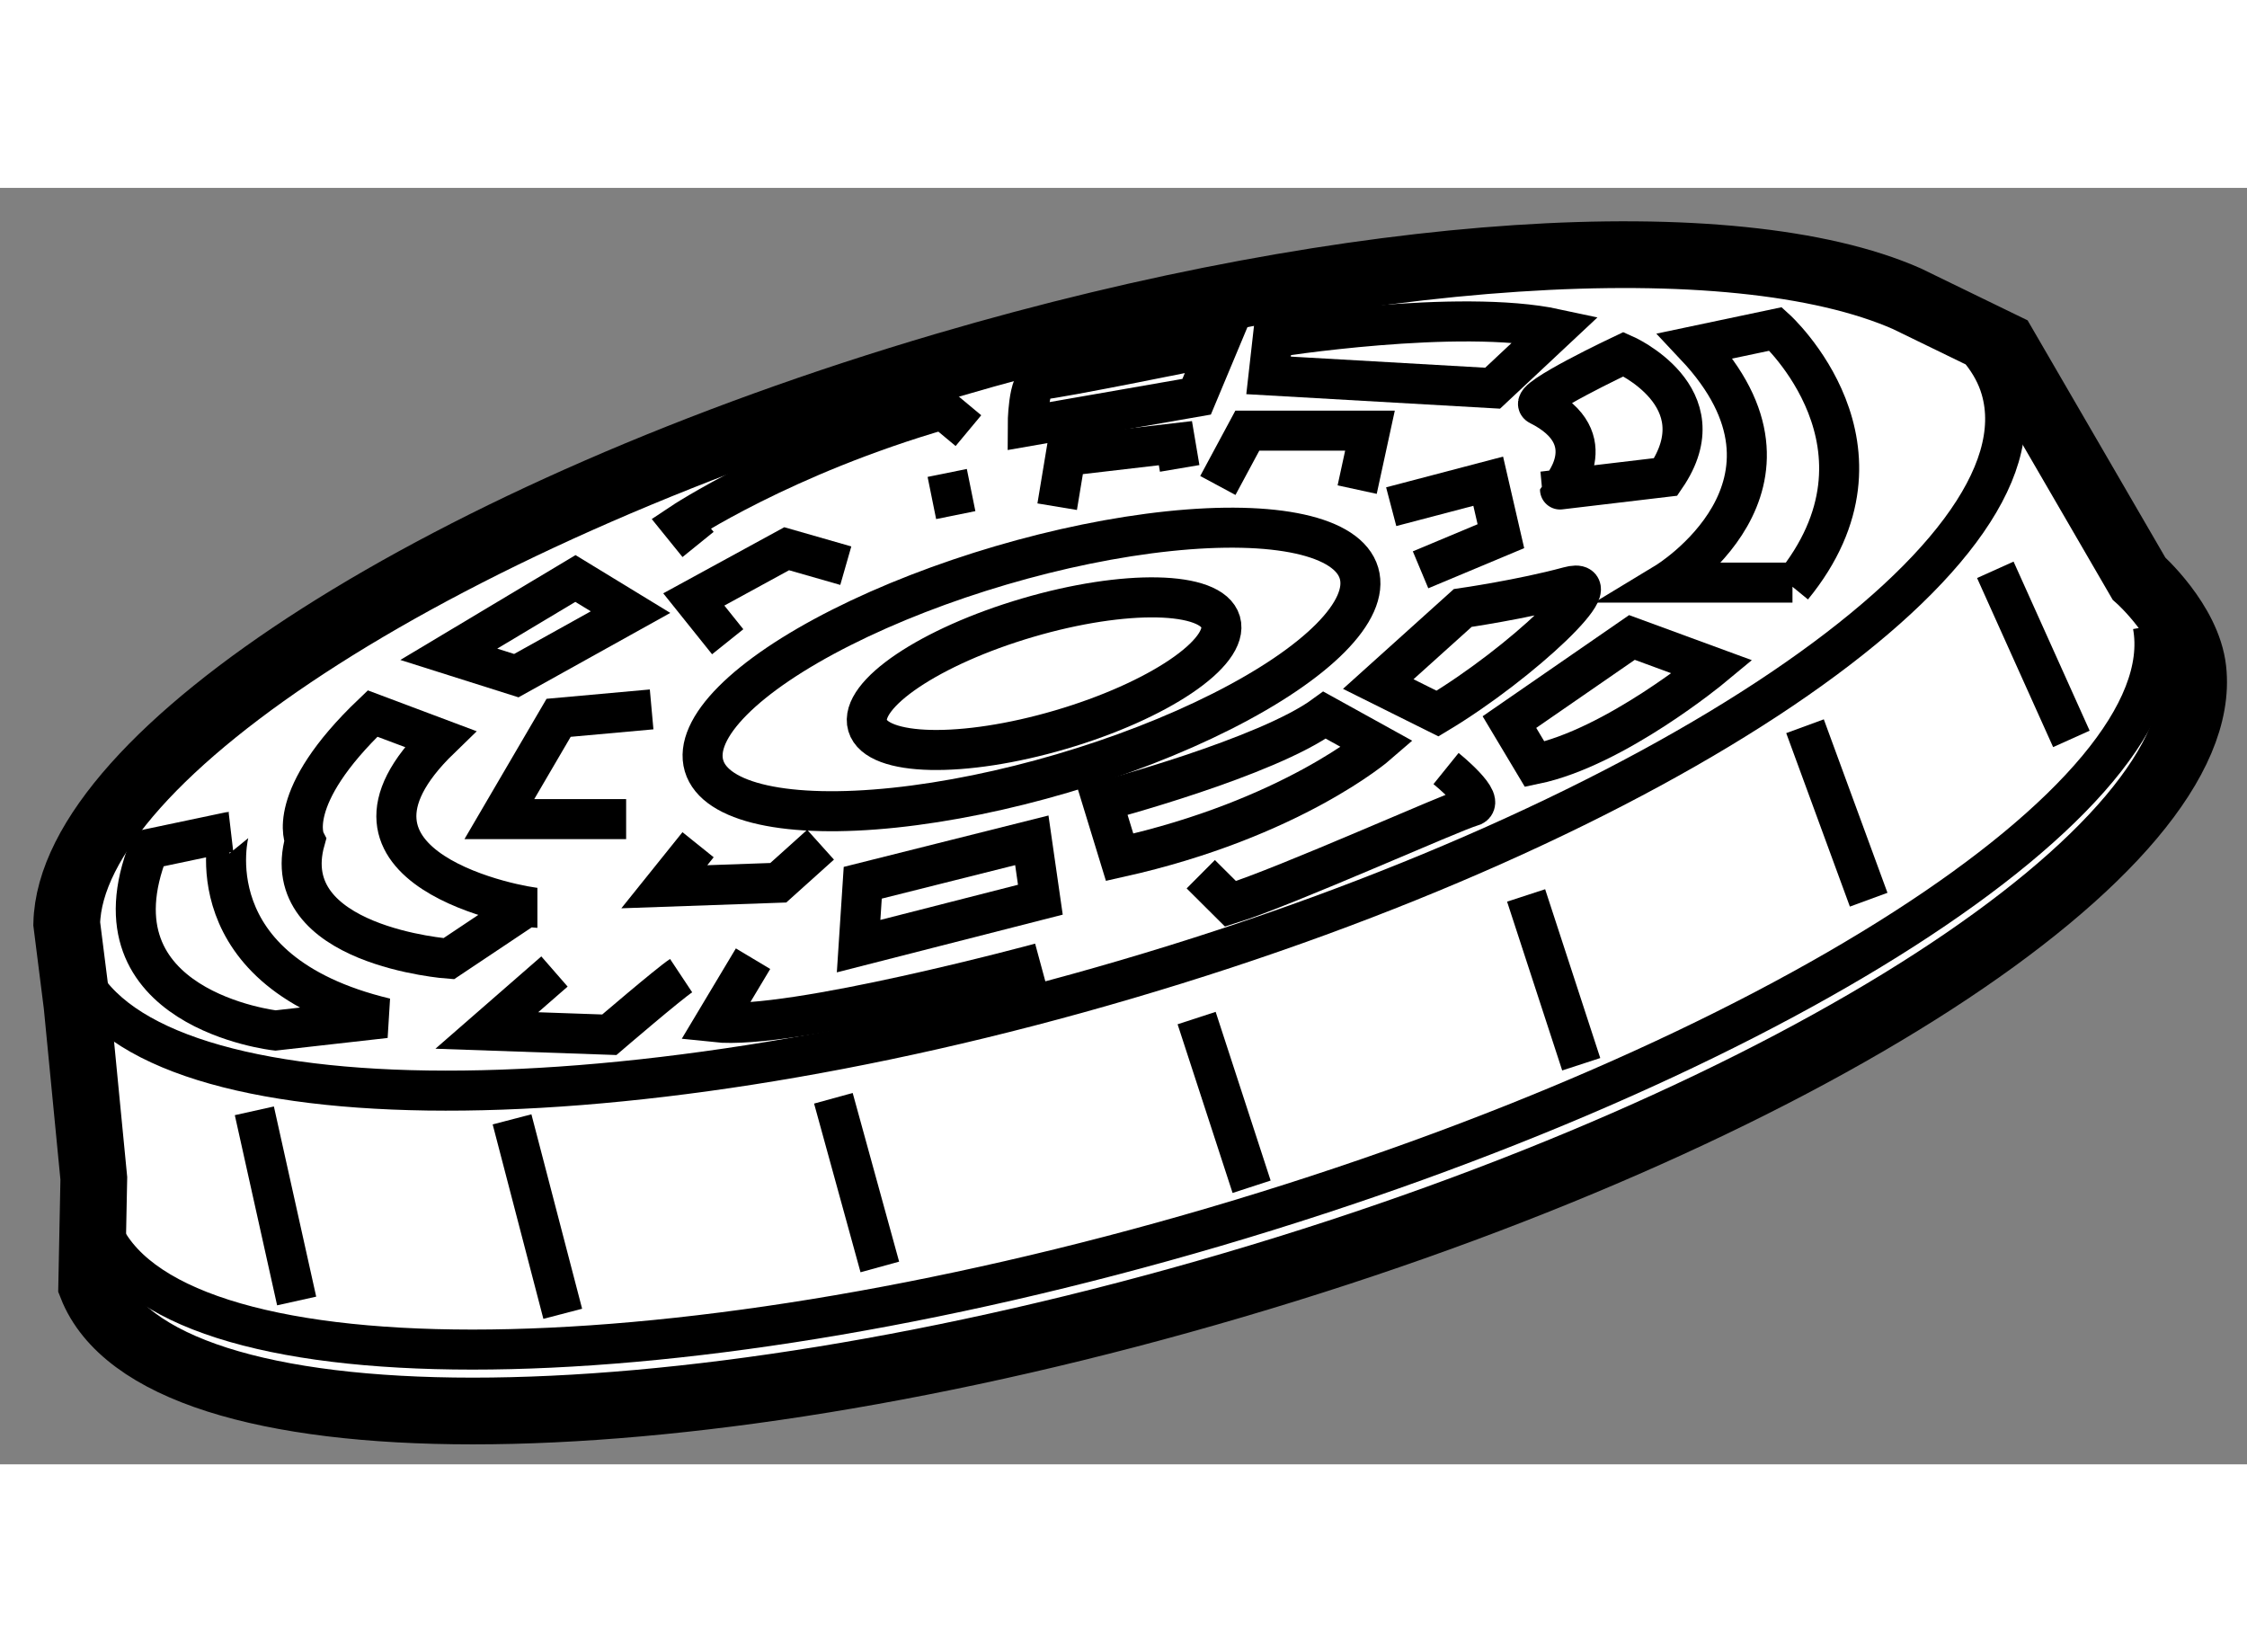
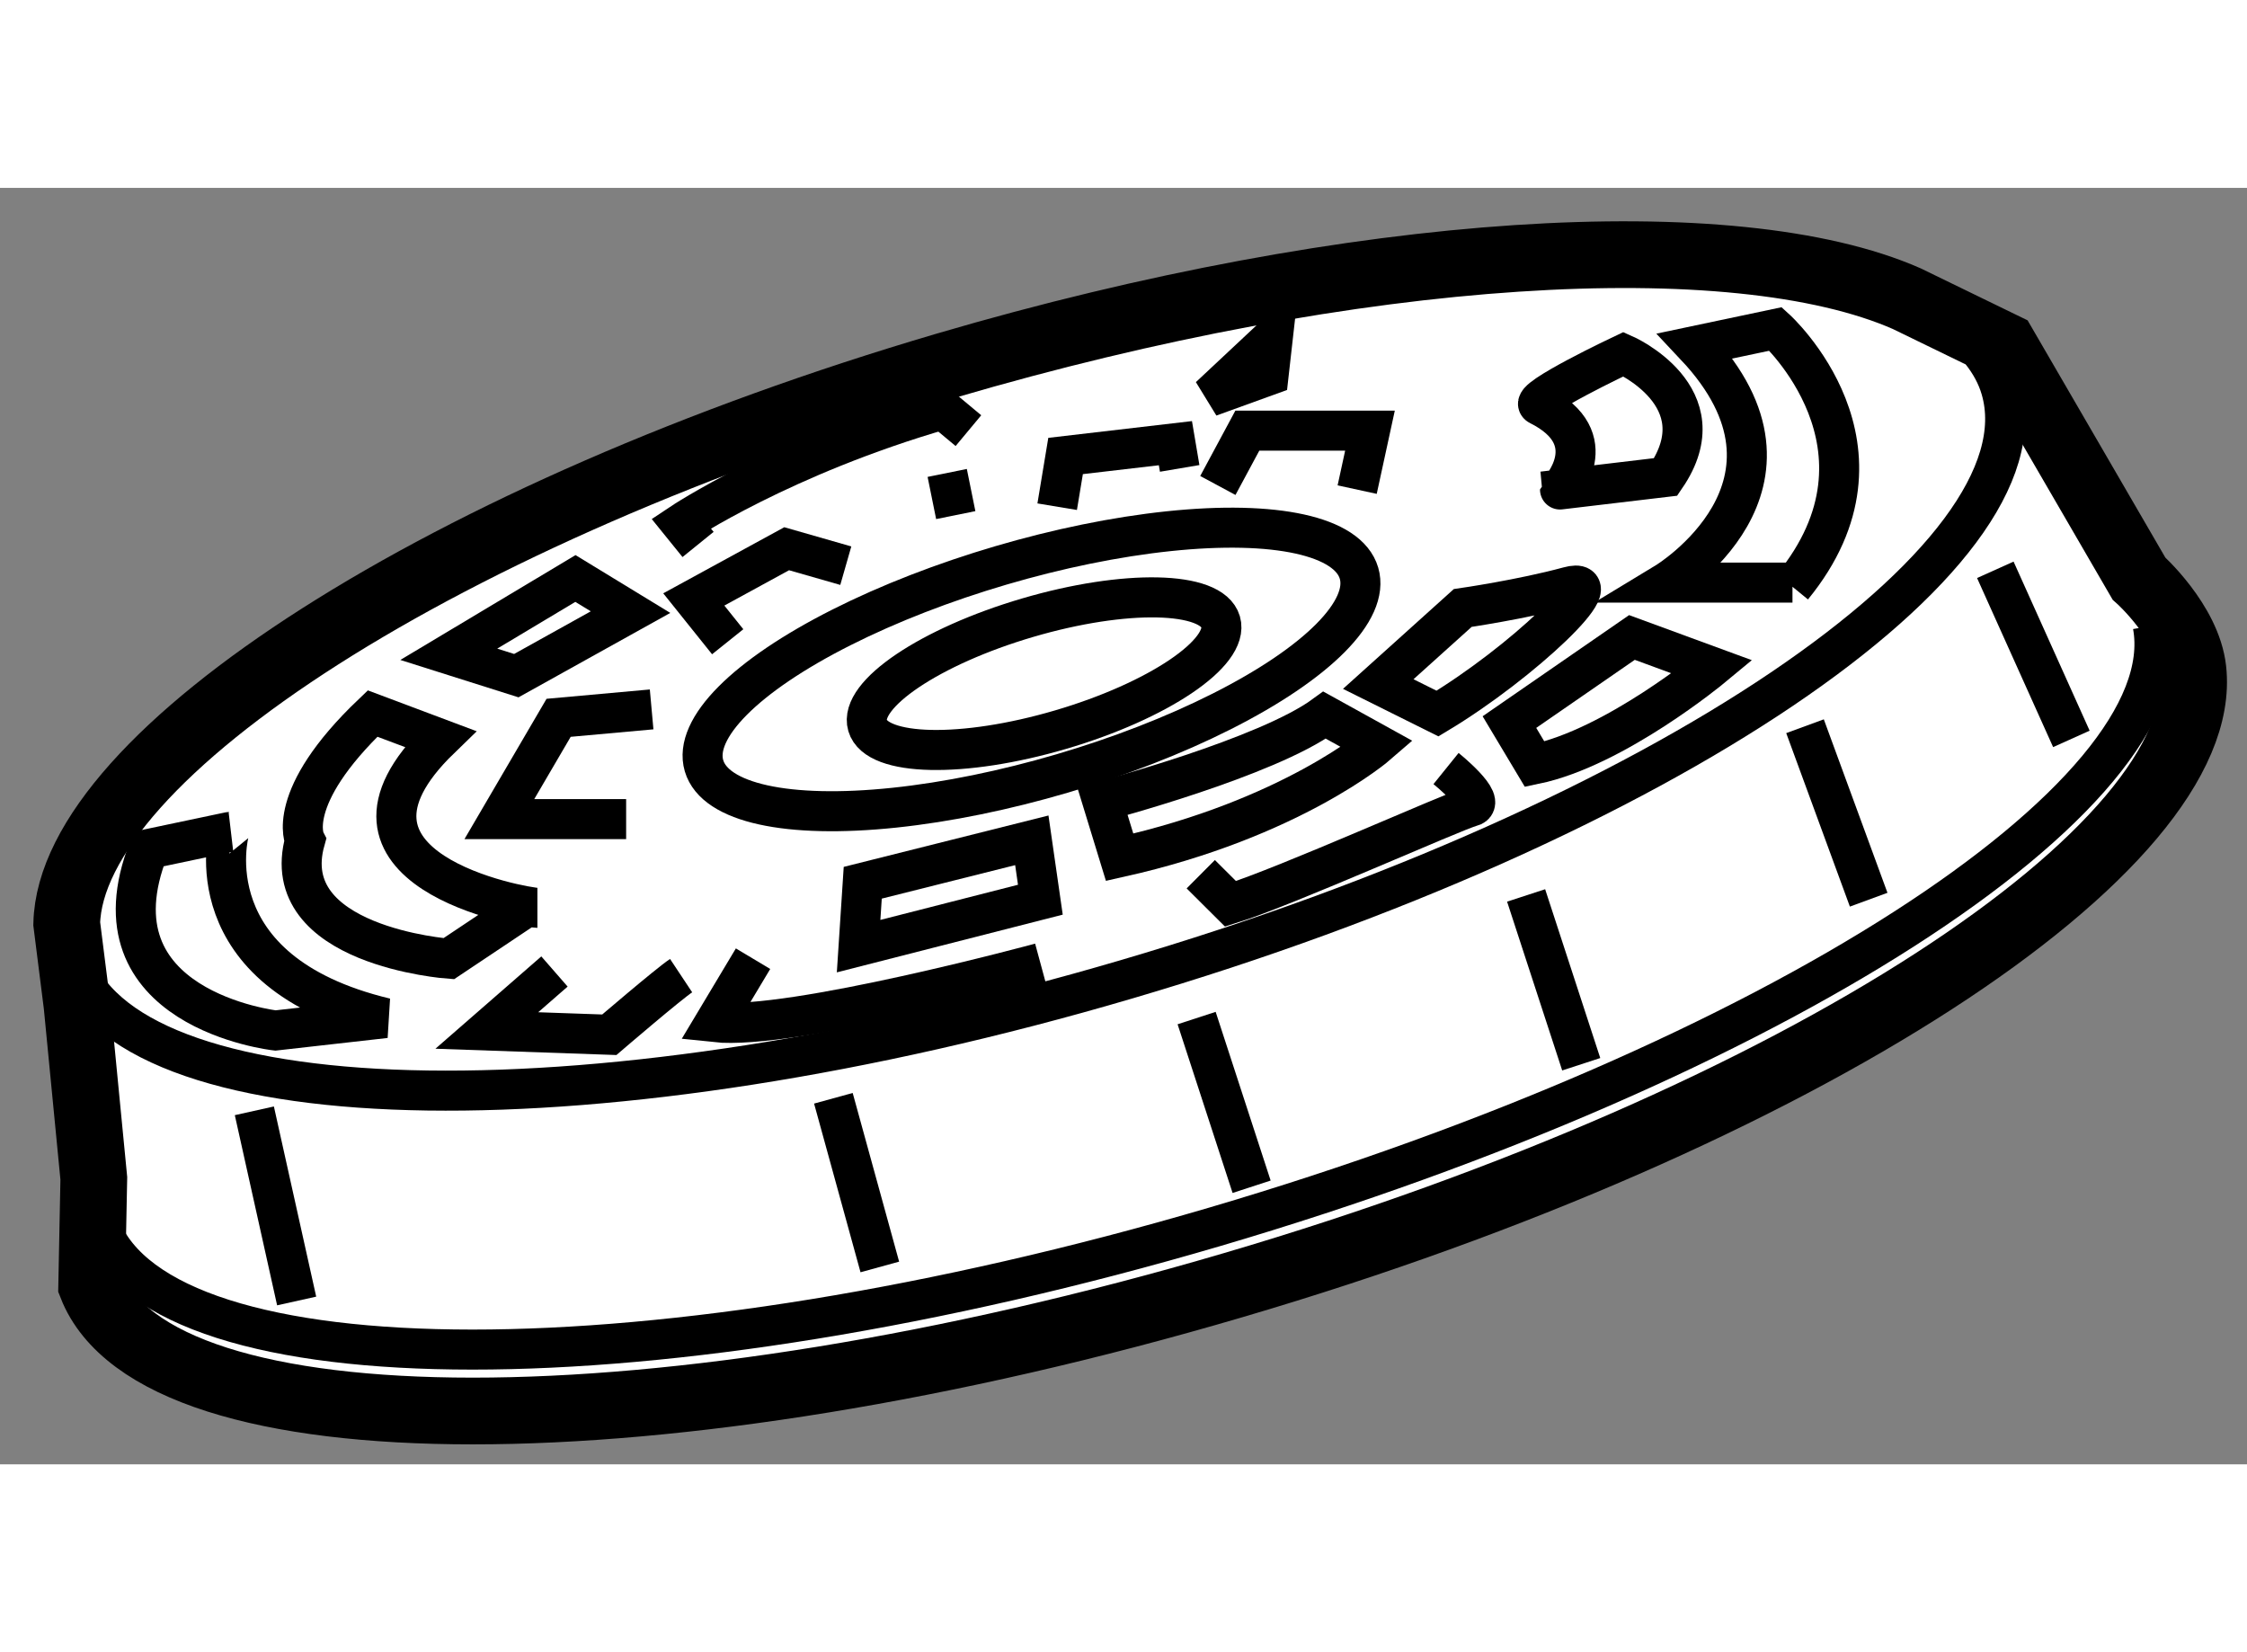
<svg xmlns="http://www.w3.org/2000/svg" version="1.1" x="0px" y="0px" width="244.8px" height="180px" viewBox="66.633 67.019 16.838 9.565" enable-background="new 0 0 244.8 180" xml:space="preserve">
  <rect x="66.633" y="67.019" width="16.838" height="9.565" fill="#808080" stroke="none" />
  <g>
    <path fill="#FFFFFF" stroke="#000000" stroke-width="0.5" d="M67.133,72.533c0.03-1.27,2.842-3.079,6.586-4.181    c3.093-0.909,5.914-1.069,7.202-0.503l0.728,0.354l1.012,1.743c0,0,0.366,0.325,0.405,0.684c0.146,1.329-2.931,3.36-7.194,4.612    c-4.28,1.259-8.063,1.253-8.552,0.004l0.016-0.805l-0.126-1.298L67.133,72.533z" />
    <path fill="none" stroke="#000000" stroke-width="0.3" d="M81.481,68.249c0.066,0.084,0.117,0.176,0.146,0.276    c0.372,1.271-2.562,3.253-6.554,4.425c-3.924,1.155-7.41,1.101-7.884-0.105" />
    <path fill="none" stroke="#000000" stroke-width="0.3" d="M82.765,70.298c0.235,1.284-2.863,3.28-7.028,4.506    c-4.18,1.229-7.875,1.224-8.352,0.003" />
    <ellipse transform="matrix(0.959 -0.282 0.282 0.959 -16.907 23.852)" fill="none" stroke="#000000" stroke-width="0.3" cx="74.396" cy="70.652" rx="2.559" ry="0.813" />
    <ellipse transform="matrix(0.96 -0.282 0.282 0.96 -16.887 23.813)" fill="none" stroke="#000000" stroke-width="0.3" cx="74.396" cy="70.652" rx="1.378" ry="0.437" />
    <polyline fill="none" stroke="#000000" stroke-width="0.3" points="71.325,71.749 70.375,71.749 70.819,70.99 71.516,70.927   " />
    <polyline fill="none" stroke="#000000" stroke-width="0.3" points="72.086,70.42 71.832,70.103 72.528,69.723 72.971,69.85   " />
    <line fill="none" stroke="#000000" stroke-width="0.3" x1="73.795" y1="69.471" x2="73.731" y2="69.155" />
    <polyline fill="none" stroke="#000000" stroke-width="0.3" points="74.555,69.408 74.618,69.028 75.441,68.932 75.473,69.121       " />
    <polyline fill="none" stroke="#000000" stroke-width="0.3" points="75.759,69.249 75.98,68.838 76.899,68.838 76.803,69.28   " />
-     <polyline fill="none" stroke="#000000" stroke-width="0.3" points="77.058,69.408 77.785,69.217 77.88,69.629 77.278,69.881   " />
-     <polyline fill="none" stroke="#000000" stroke-width="0.3" points="71.864,71.941 71.611,72.256 72.465,72.226 72.782,71.941       " />
    <path fill="none" stroke="#000000" stroke-width="0.3" d="M70.565,72.415l-0.569,0.38c0,0-1.299-0.094-1.077-0.887    c0,0-0.16-0.315,0.506-0.95l0.506,0.19c-1.012,0.981,0.633,1.266,0.729,1.266" />
    <polygon fill="none" stroke="#000000" stroke-width="0.3" points="70.502,70.674 69.996,70.514 70.945,69.946 71.358,70.198   " />
    <path fill="none" stroke="#000000" stroke-width="0.3" d="M71.864,69.691l-0.127-0.157c0,0,0.759-0.507,1.962-0.855l0.191,0.159" />
-     <path fill="none" stroke="#000000" stroke-width="0.3" d="M74.334,68.805c0,0,0-0.349,0.095-0.349c0.095,0,1.33-0.252,1.33-0.252    l-0.159,0.38L74.334,68.805z" />
-     <path fill="none" stroke="#000000" stroke-width="0.3" d="M76.139,68.424l0.032-0.284c0,0,1.393-0.221,2.121-0.064l-0.474,0.444    L76.139,68.424z" />
+     <path fill="none" stroke="#000000" stroke-width="0.3" d="M76.139,68.424l0.032-0.284l-0.474,0.444    L76.139,68.424z" />
    <path fill="none" stroke="#000000" stroke-width="0.3" d="M78.165,68.647c-0.085-0.043,0.634-0.382,0.634-0.382    s0.728,0.317,0.316,0.92l-0.792,0.094C78.323,69.28,78.671,68.9,78.165,68.647z" />
    <path fill="none" stroke="#000000" stroke-width="0.3" d="M76.961,70.737l0.633-0.57c0,0,0.444-0.064,0.793-0.159    c0.348-0.094-0.349,0.57-0.982,0.95L76.961,70.737z" />
    <path fill="none" stroke="#000000" stroke-width="0.3" d="M74.894,71.614c0,0,1.23-0.325,1.665-0.644l0.396,0.219    c0,0-0.642,0.558-1.932,0.846L74.894,71.614z" />
    <polygon fill="none" stroke="#000000" stroke-width="0.3" points="73.098,72.226 74.365,71.908 74.429,72.353 73.067,72.701   " />
    <path fill="none" stroke="#000000" stroke-width="0.3" d="M80.065,69.977h-0.949c0,0,1.204-0.729,0.221-1.774l0.602-0.127    c0,0,0.981,0.887,0.126,1.932" />
    <path fill="none" stroke="#000000" stroke-width="0.3" d="M78.133,71.338c0.603-0.125,1.331-0.729,1.331-0.729l-0.602-0.221    l-0.918,0.634L78.133,71.338z" />
    <path fill="none" stroke="#000000" stroke-width="0.3" d="M77.469,71.37c0,0,0.315,0.254,0.189,0.285    c-0.126,0.032-1.394,0.602-1.804,0.729l-0.223-0.222" />
    <path fill="none" stroke="#000000" stroke-width="0.3" d="M74.429,72.827c0,0-1.868,0.506-2.438,0.444l0.285-0.476" />
    <path fill="none" stroke="#000000" stroke-width="0.3" d="M71.737,72.922c-0.095,0.063-0.538,0.443-0.538,0.443l-0.918-0.032    l0.507-0.442" />
    <path fill="none" stroke="#000000" stroke-width="0.3" d="M69.521,73.24l-0.824,0.093c0,0-1.424-0.159-0.95-1.36l0.603-0.127    C68.349,71.846,68.064,72.891,69.521,73.24z" />
    <line fill="none" stroke="#000000" stroke-width="0.3" x1="68.539" y1="73.935" x2="68.856" y2="75.36" />
-     <line fill="none" stroke="#000000" stroke-width="0.3" x1="70.47" y1="73.999" x2="70.85" y2="75.456" />
    <line fill="none" stroke="#000000" stroke-width="0.3" x1="72.878" y1="73.841" x2="73.226" y2="75.105" />
    <line fill="none" stroke="#000000" stroke-width="0.3" x1="75.6" y1="73.24" x2="76.012" y2="74.504" />
    <line fill="none" stroke="#000000" stroke-width="0.3" x1="78.069" y1="72.321" x2="78.482" y2="73.586" />
    <line fill="none" stroke="#000000" stroke-width="0.3" x1="80.159" y1="71.053" x2="80.636" y2="72.353" />
    <line fill="none" stroke="#000000" stroke-width="0.3" x1="81.585" y1="69.881" x2="82.155" y2="71.148" />
  </g>
</svg>